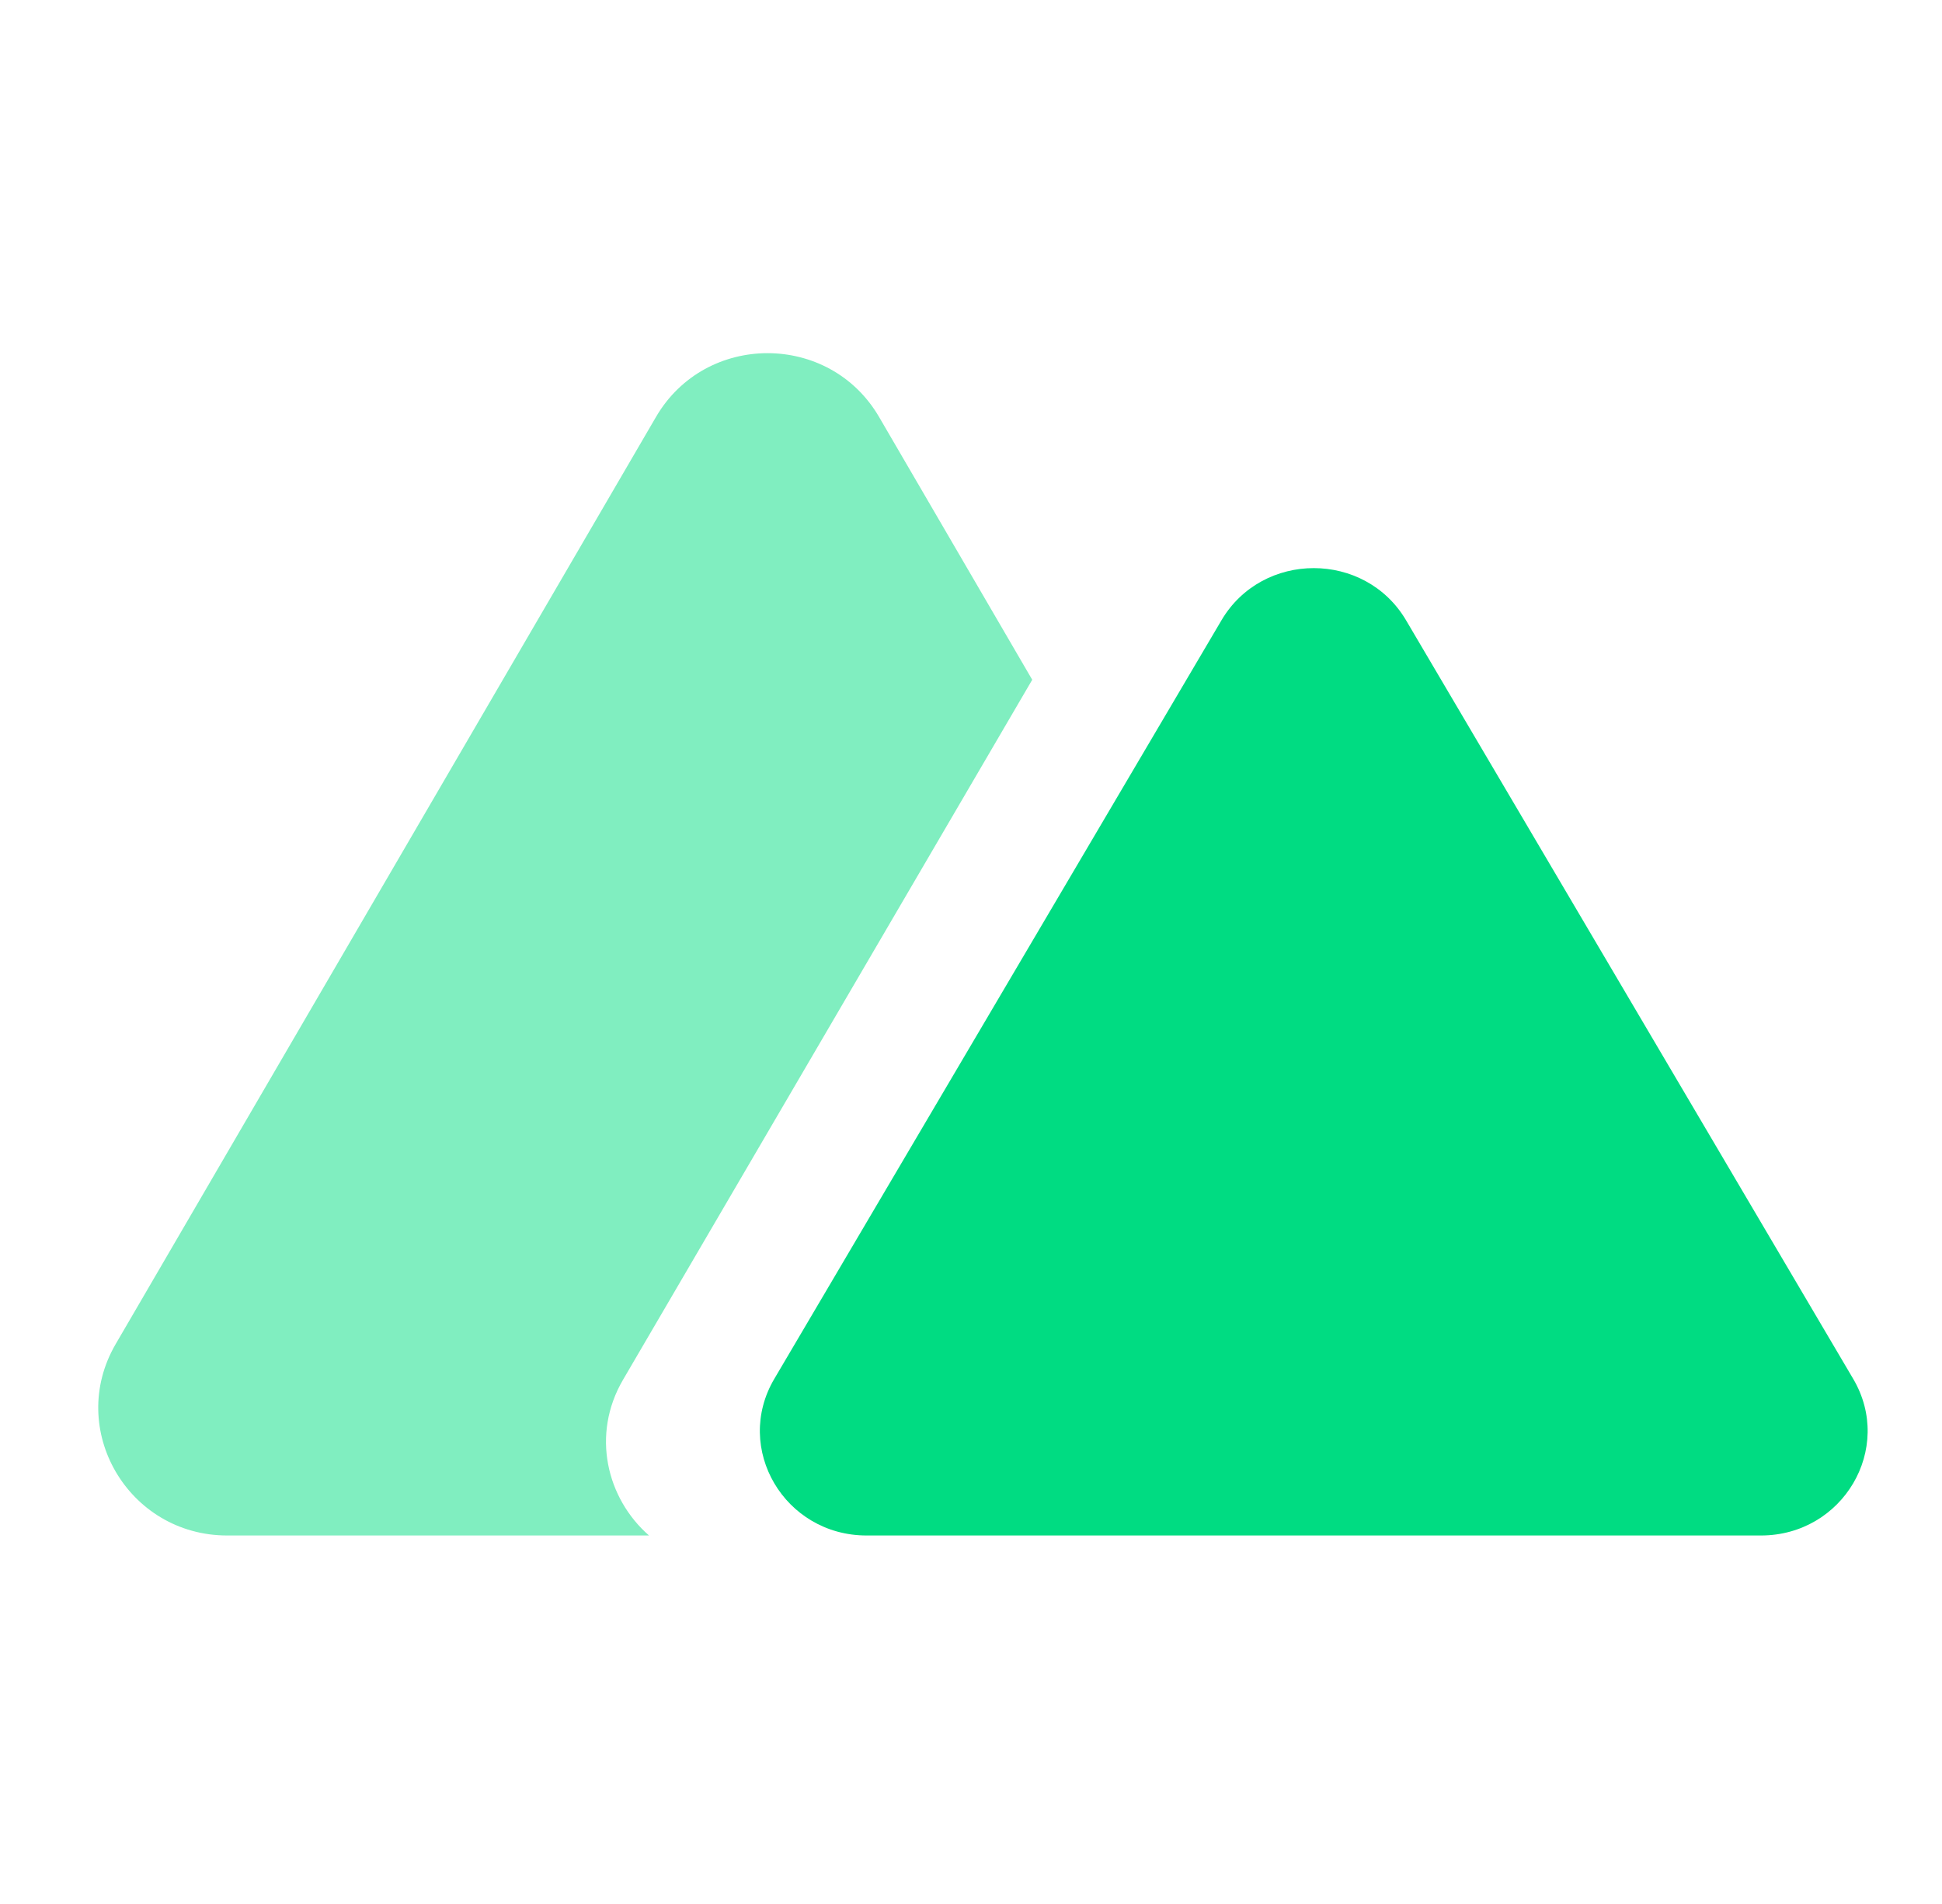
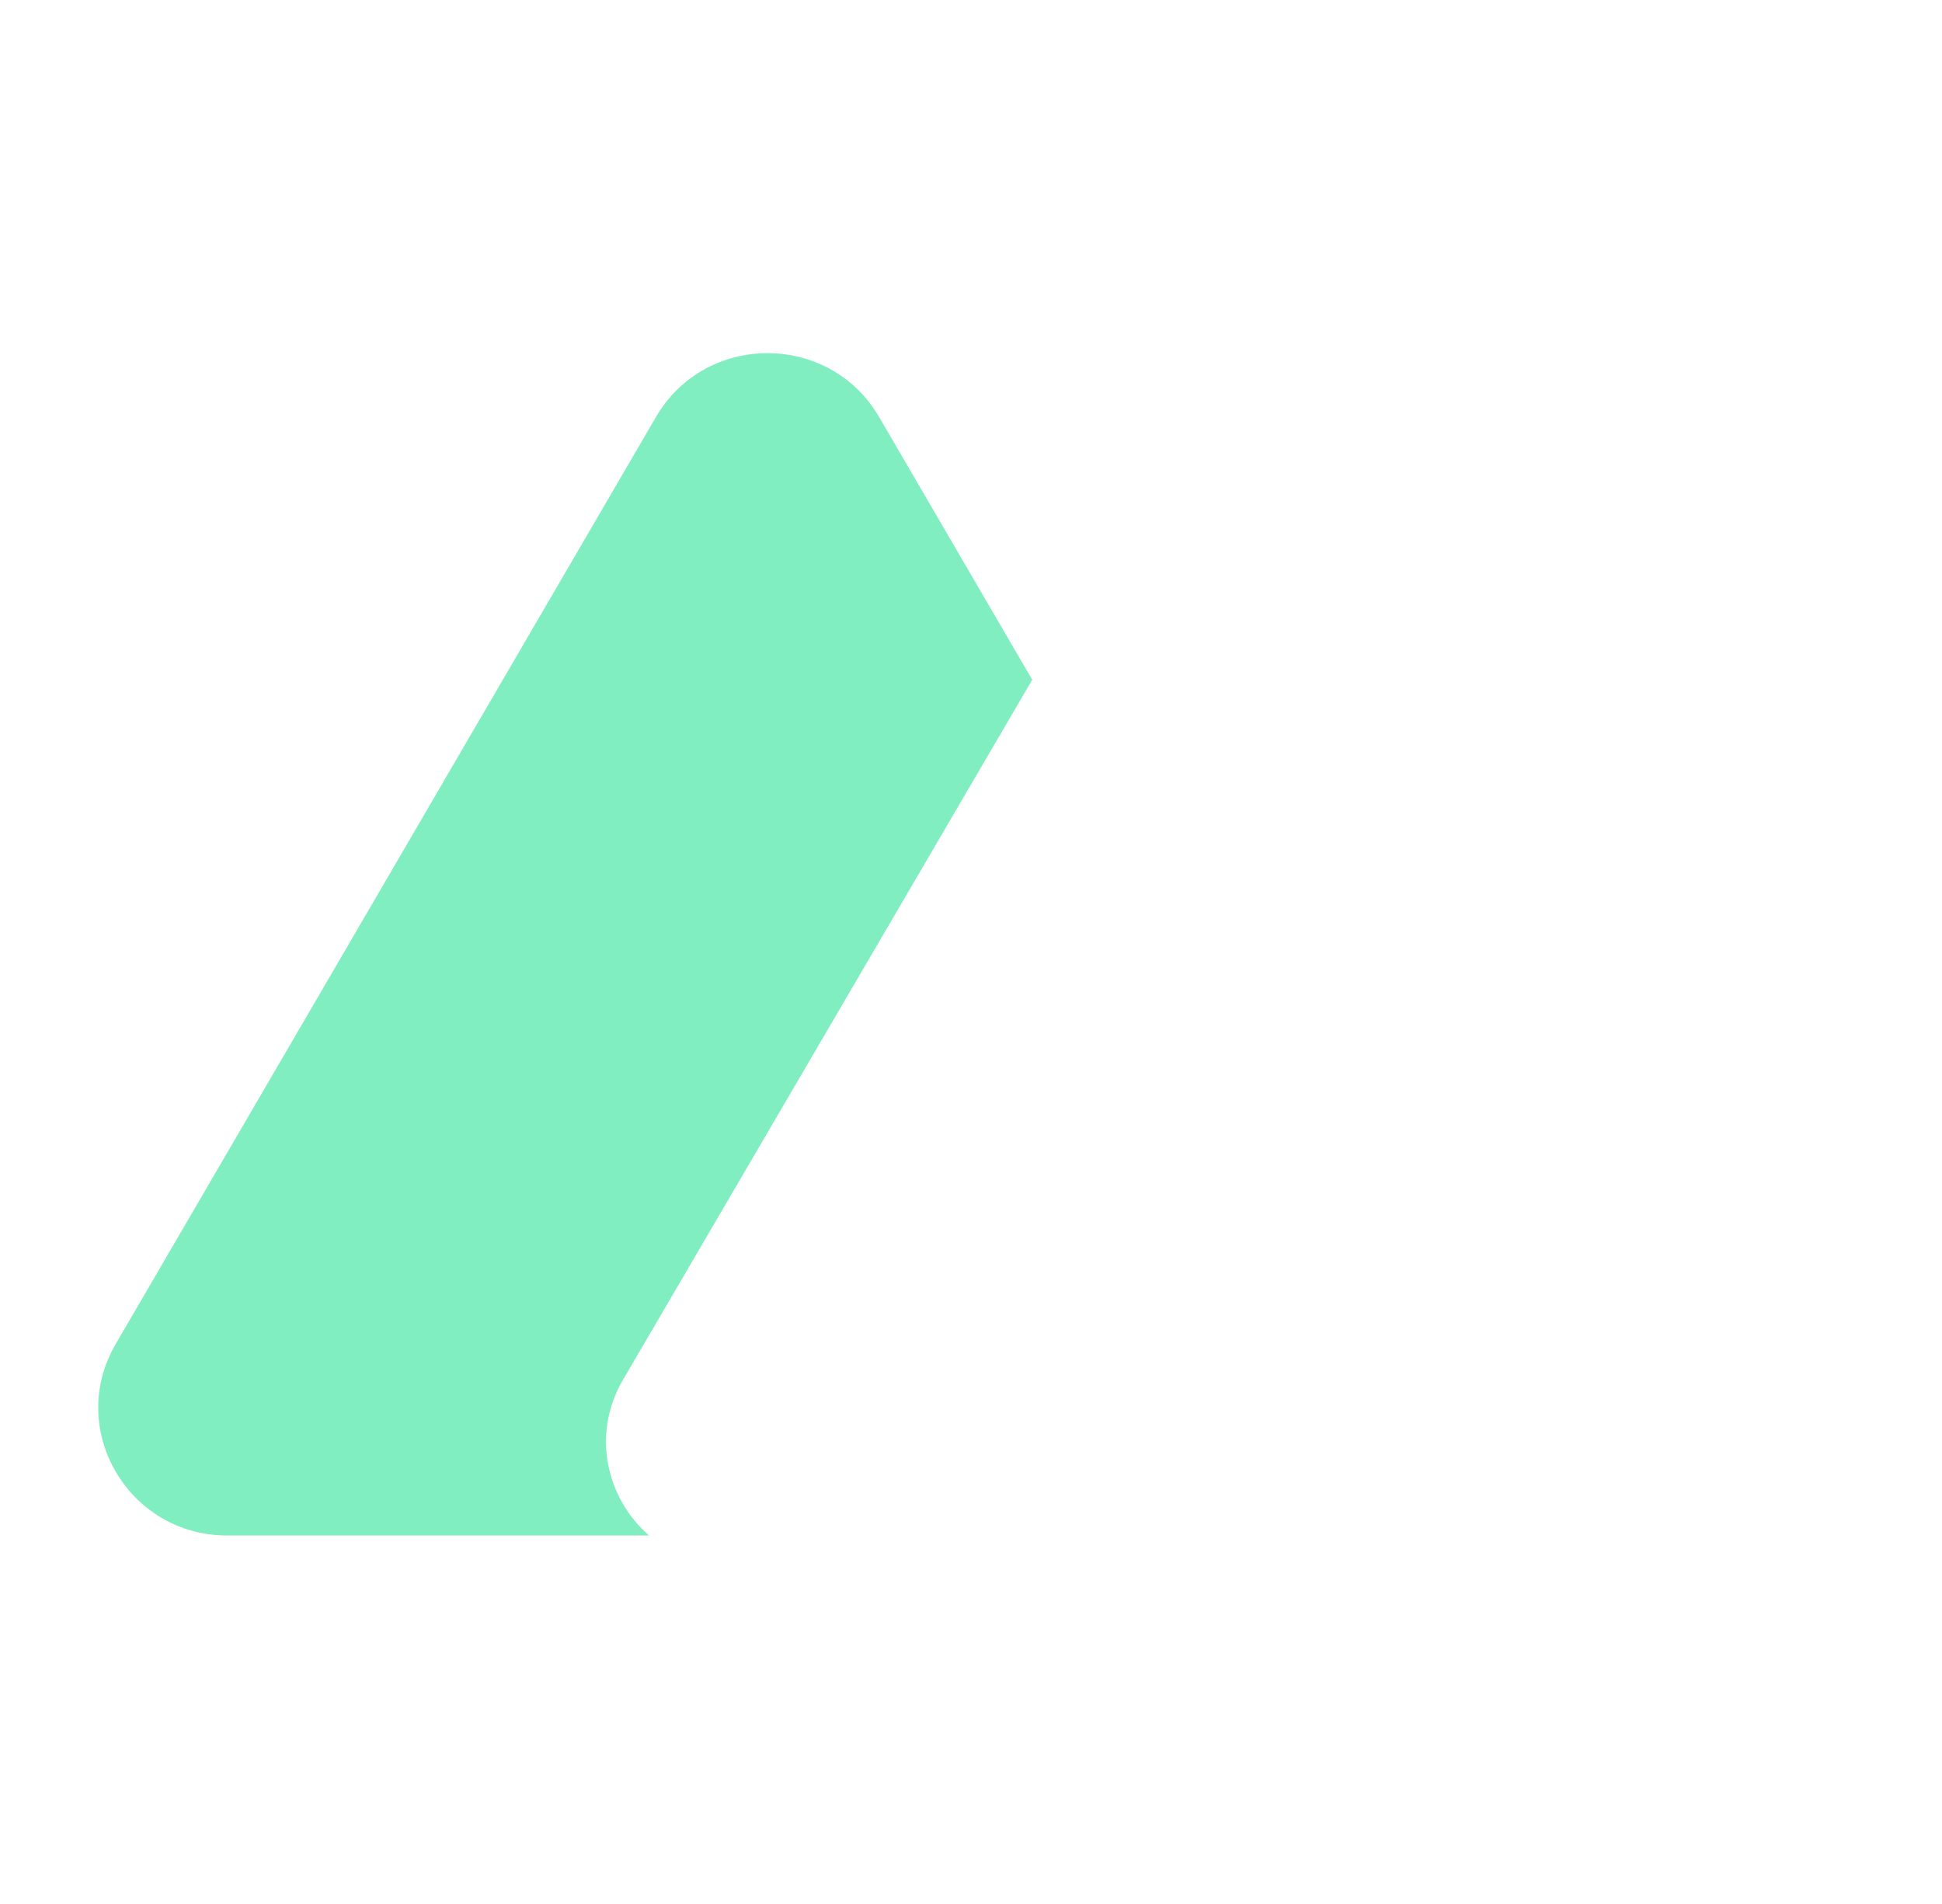
<svg xmlns="http://www.w3.org/2000/svg" width="51" height="50" viewBox="0 0 51 50" fill="none">
  <path fill-rule="evenodd" clip-rule="evenodd" d="M23.086 10.95C21.784 8.716 18.529 8.716 17.227 10.95L3.038 35.296C1.736 37.53 3.364 40.323 5.967 40.323H17.044C15.932 39.352 15.52 37.673 16.362 36.233L27.108 17.851L23.086 10.95Z" fill="#80EEC0" />
-   <path d="M32.077 16.29C33.154 14.462 35.848 14.462 36.926 16.29L48.668 36.21C49.746 38.038 48.399 40.323 46.244 40.323H22.758C20.603 40.323 19.257 38.038 20.334 36.21L32.077 16.29Z" fill="#00DC82" />
</svg>